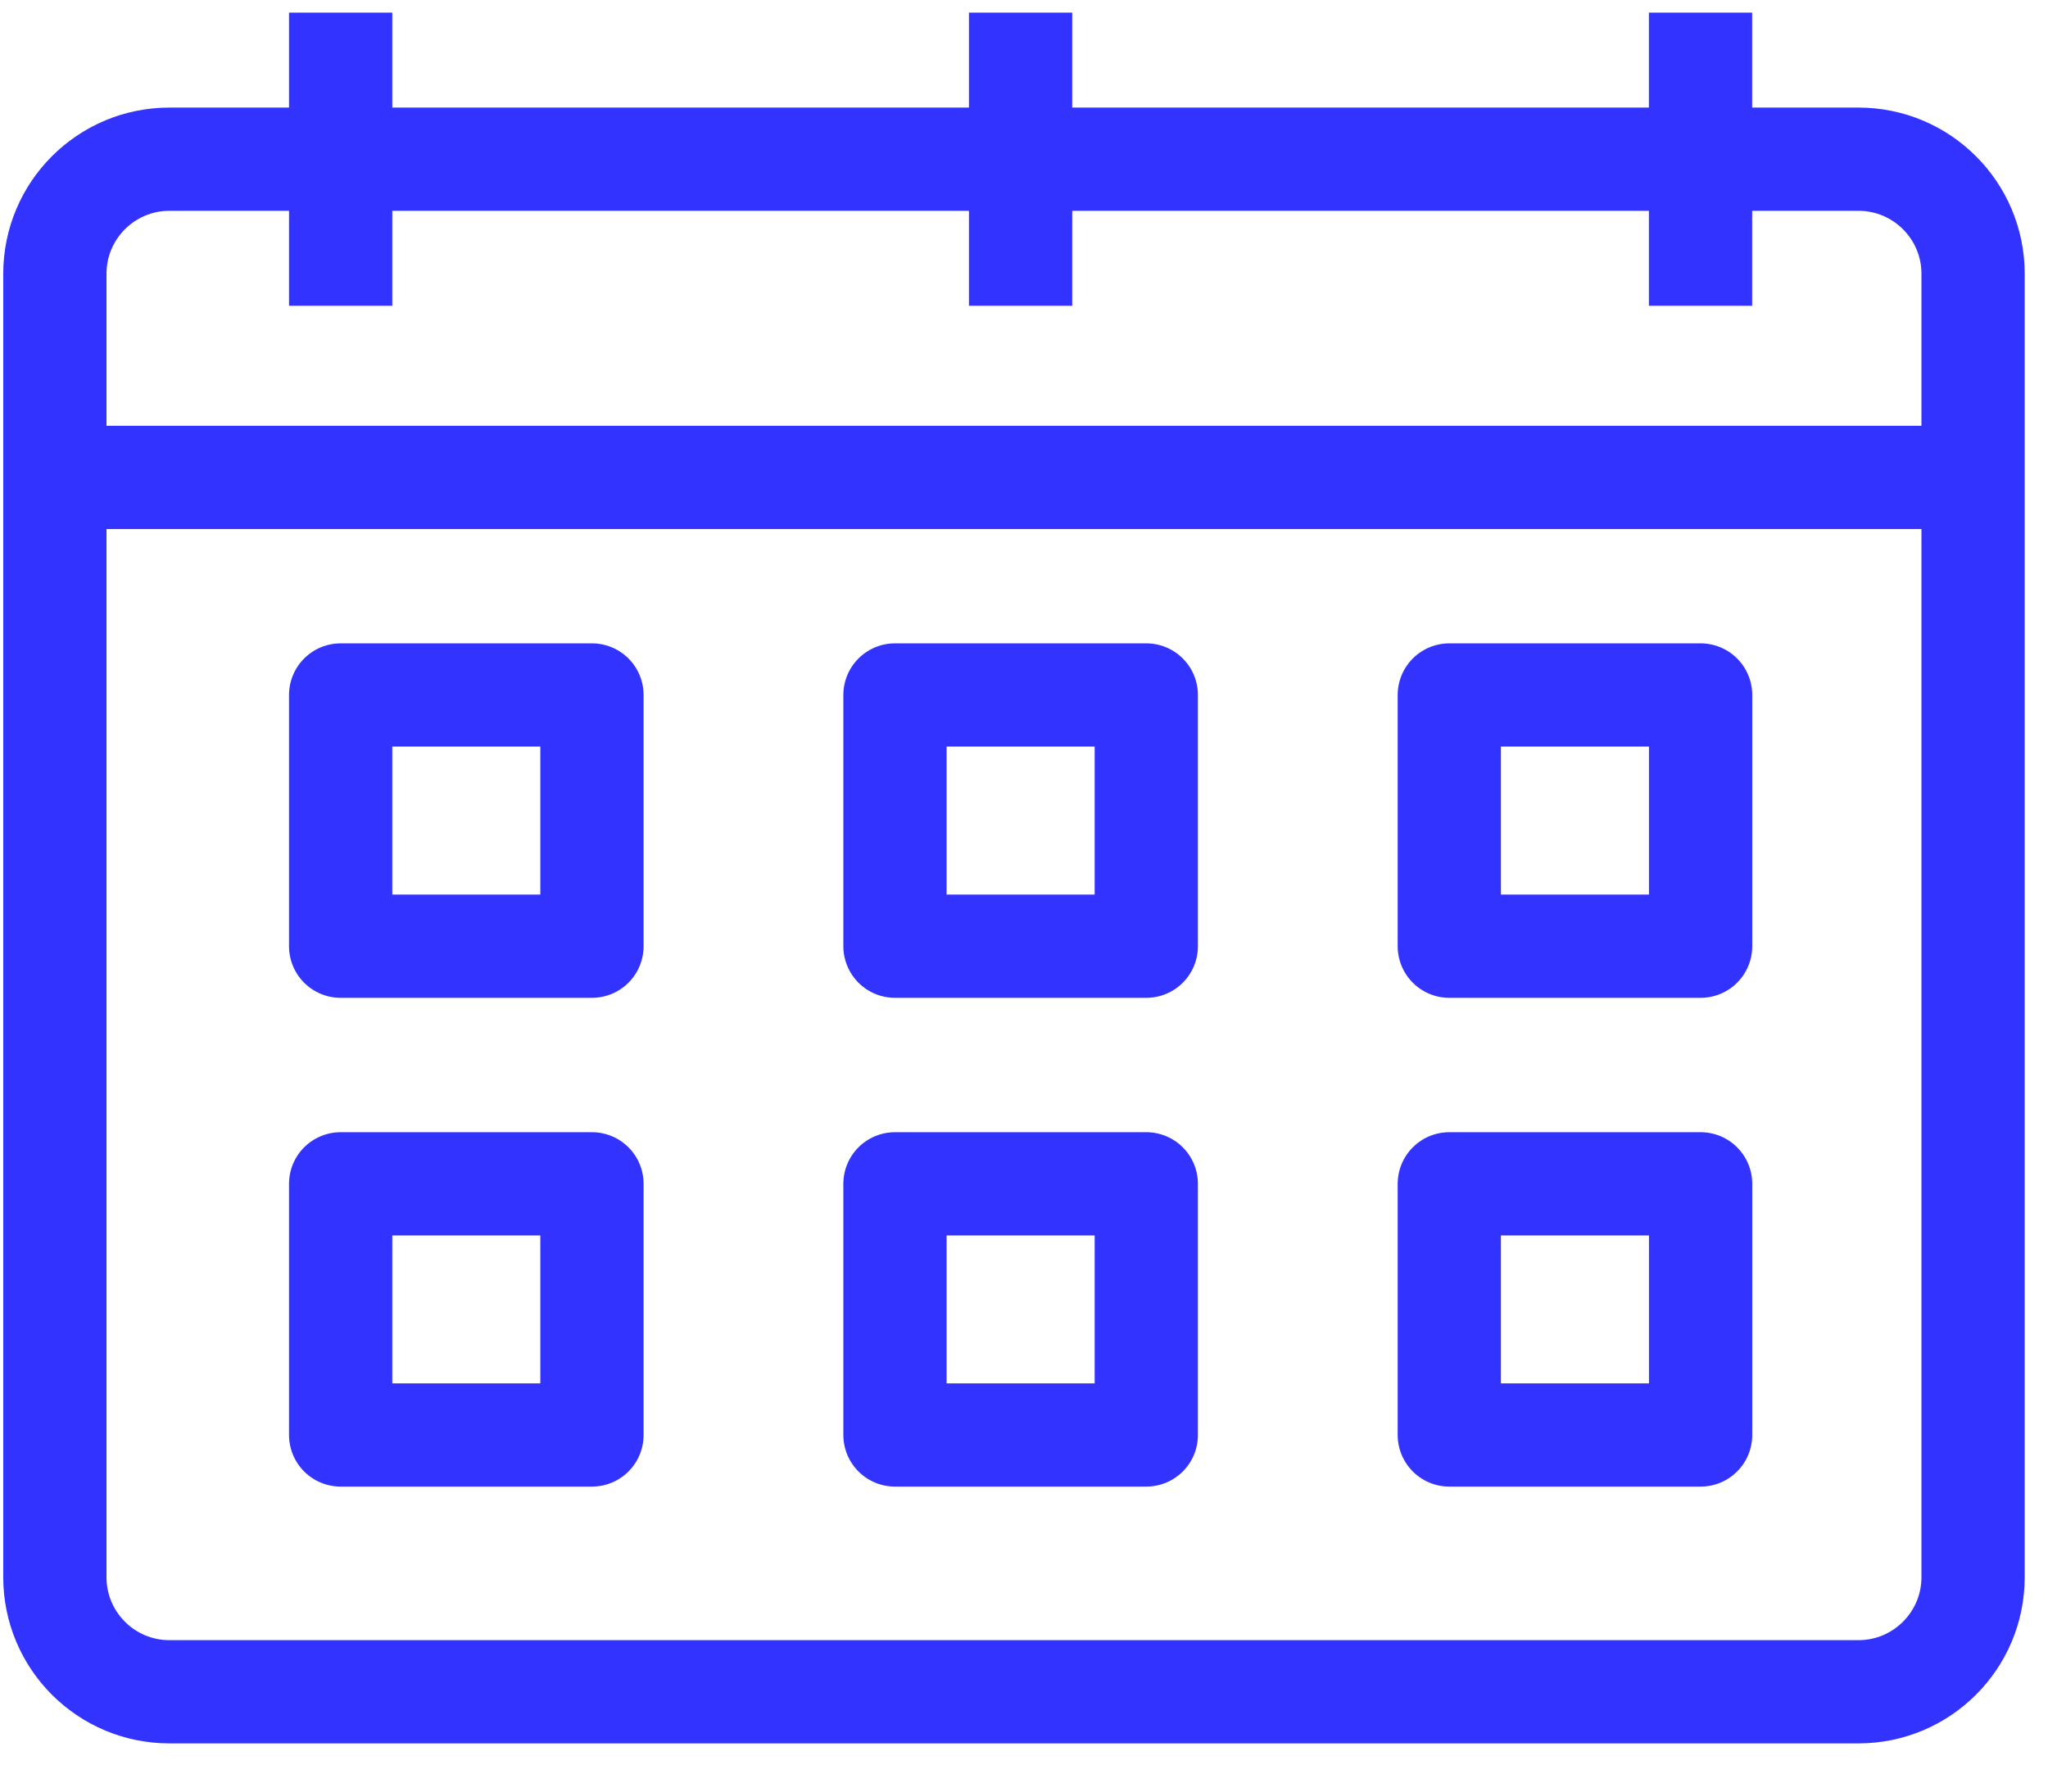
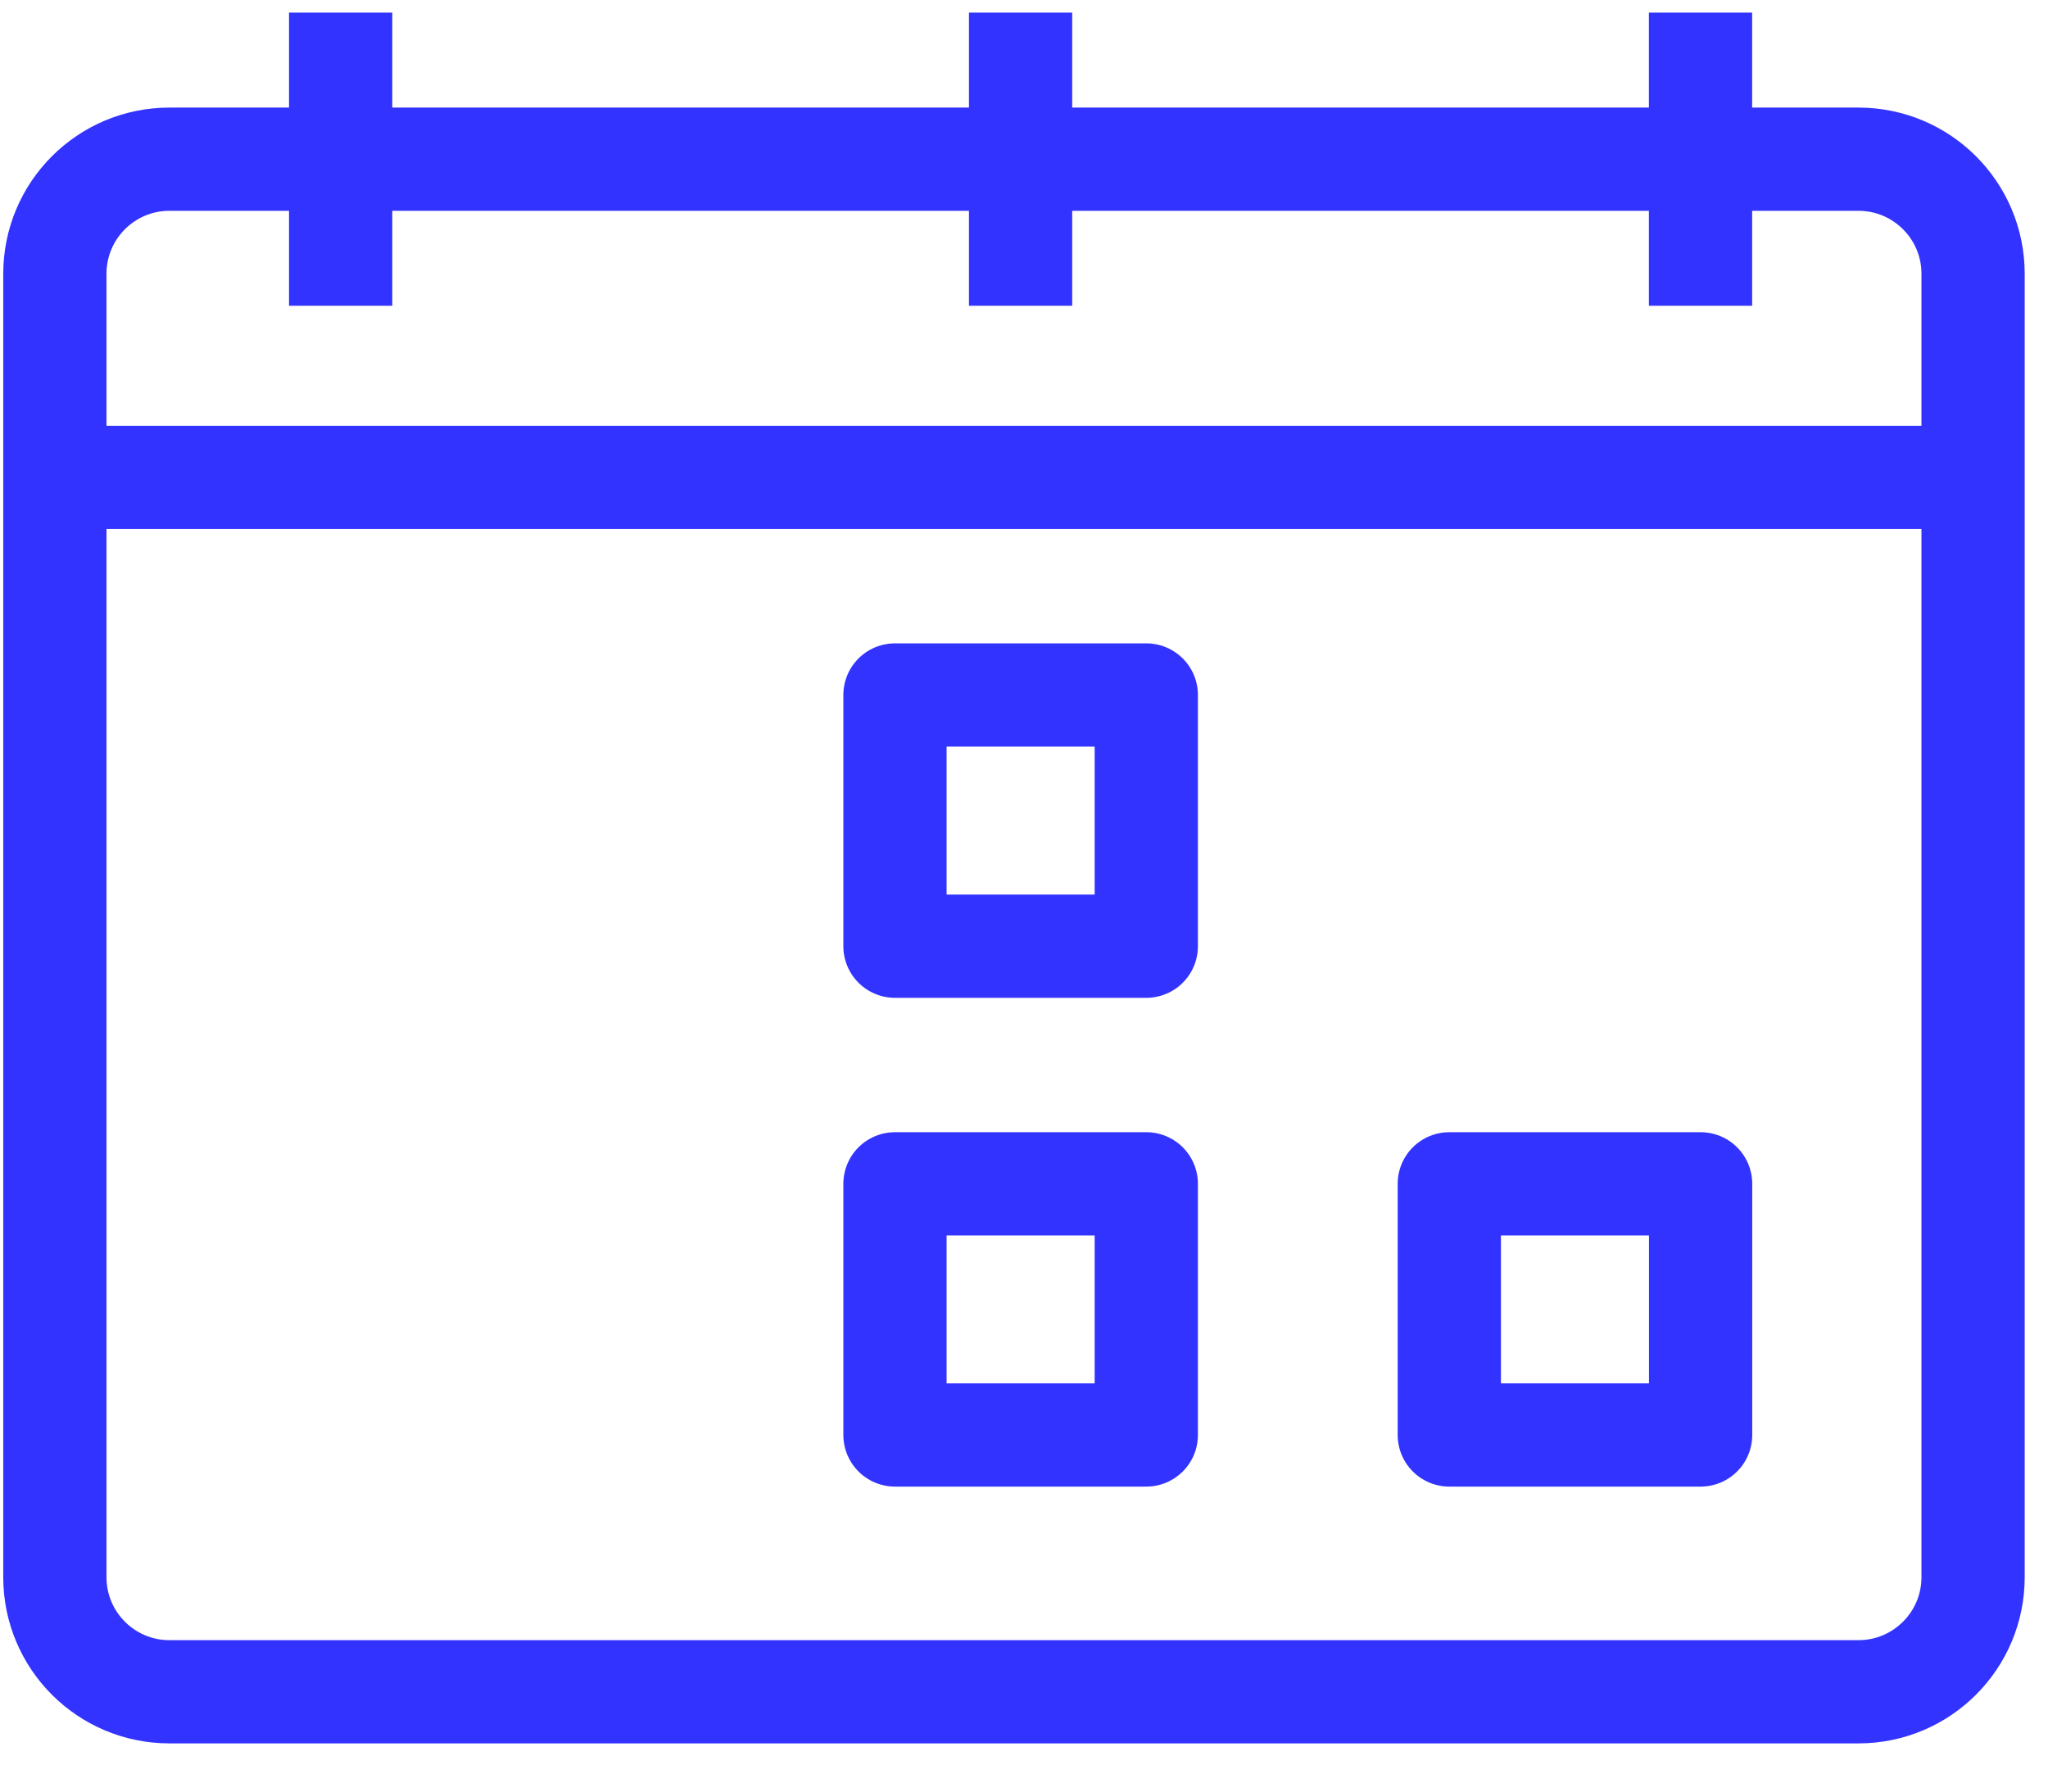
<svg xmlns="http://www.w3.org/2000/svg" width="24" height="21" viewBox="0 0 24 21" fill="none">
  <path d="M21.779 1.866H1.985C1.244 1.866 0.643 2.467 0.643 3.209V18.487C0.643 19.229 1.244 19.83 1.985 19.83H21.779C22.52 19.83 23.122 19.229 23.122 18.487V3.209C23.122 2.467 22.52 1.866 21.779 1.866Z" stroke="#3333FF" stroke-width="1.21" stroke-linejoin="round" />
  <path d="M3.992 0.148V3.584" stroke="#3333FF" stroke-width="1.21" stroke-linejoin="round" />
  <path d="M11.96 0.148V3.584" stroke="#3333FF" stroke-width="1.21" stroke-linejoin="round" />
  <path d="M19.928 0.148V3.584" stroke="#3333FF" stroke-width="1.21" stroke-linejoin="round" />
-   <path d="M6.937 8.146H3.992V11.091H6.937V8.146Z" stroke="#3333FF" stroke-width="1.21" stroke-linejoin="round" />
  <path d="M13.433 8.146H10.488V11.091H13.433V8.146Z" stroke="#3333FF" stroke-width="1.21" stroke-linejoin="round" />
-   <path d="M19.929 8.146H16.984V11.091H19.929V8.146Z" stroke="#3333FF" stroke-width="1.21" stroke-linejoin="round" />
-   <path d="M6.937 13.876H3.992V16.82H6.937V13.876Z" stroke="#3333FF" stroke-width="1.21" stroke-linejoin="round" />
  <path d="M13.433 13.876H10.488V16.82H13.433V13.876Z" stroke="#3333FF" stroke-width="1.21" stroke-linejoin="round" />
  <path d="M19.929 13.876H16.984V16.82H19.929V13.876Z" stroke="#3333FF" stroke-width="1.21" stroke-linejoin="round" />
  <path d="M0.643 5.596H23.121" stroke="#3333FF" stroke-width="1.21" stroke-linejoin="round" />
</svg>